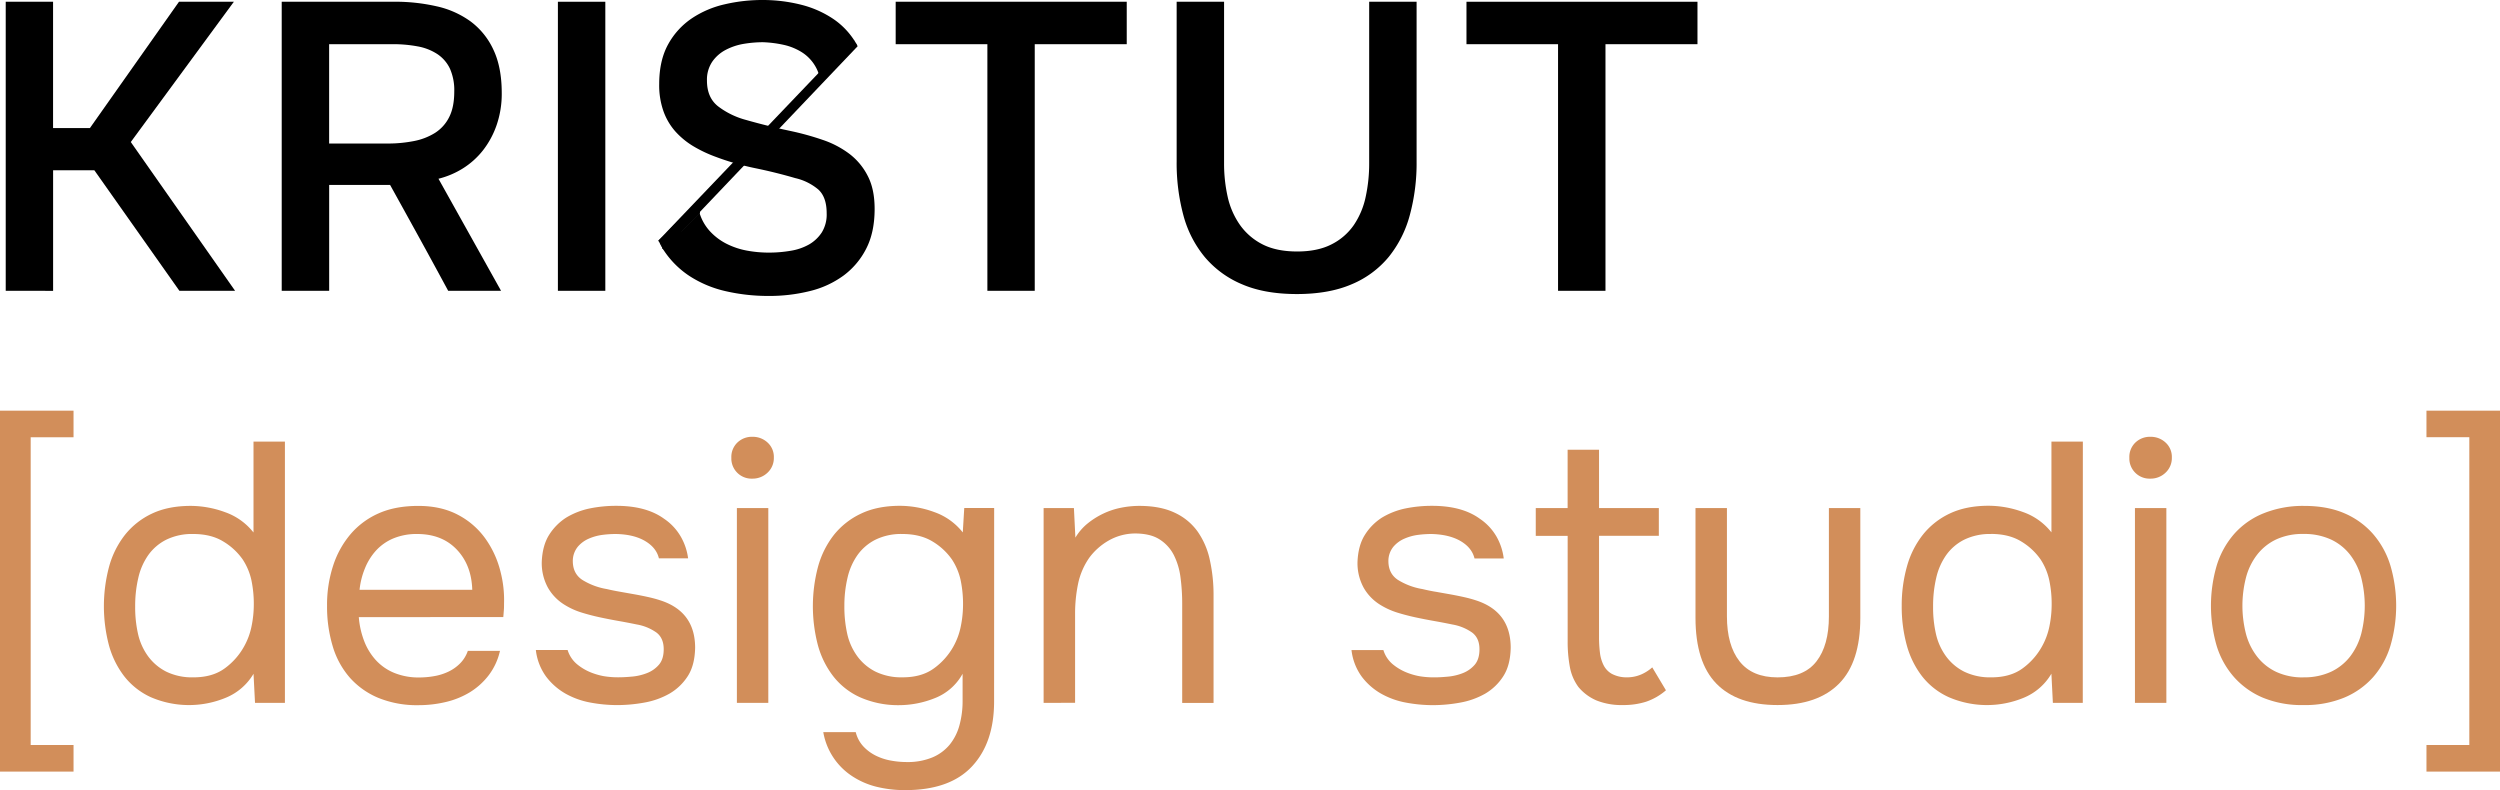
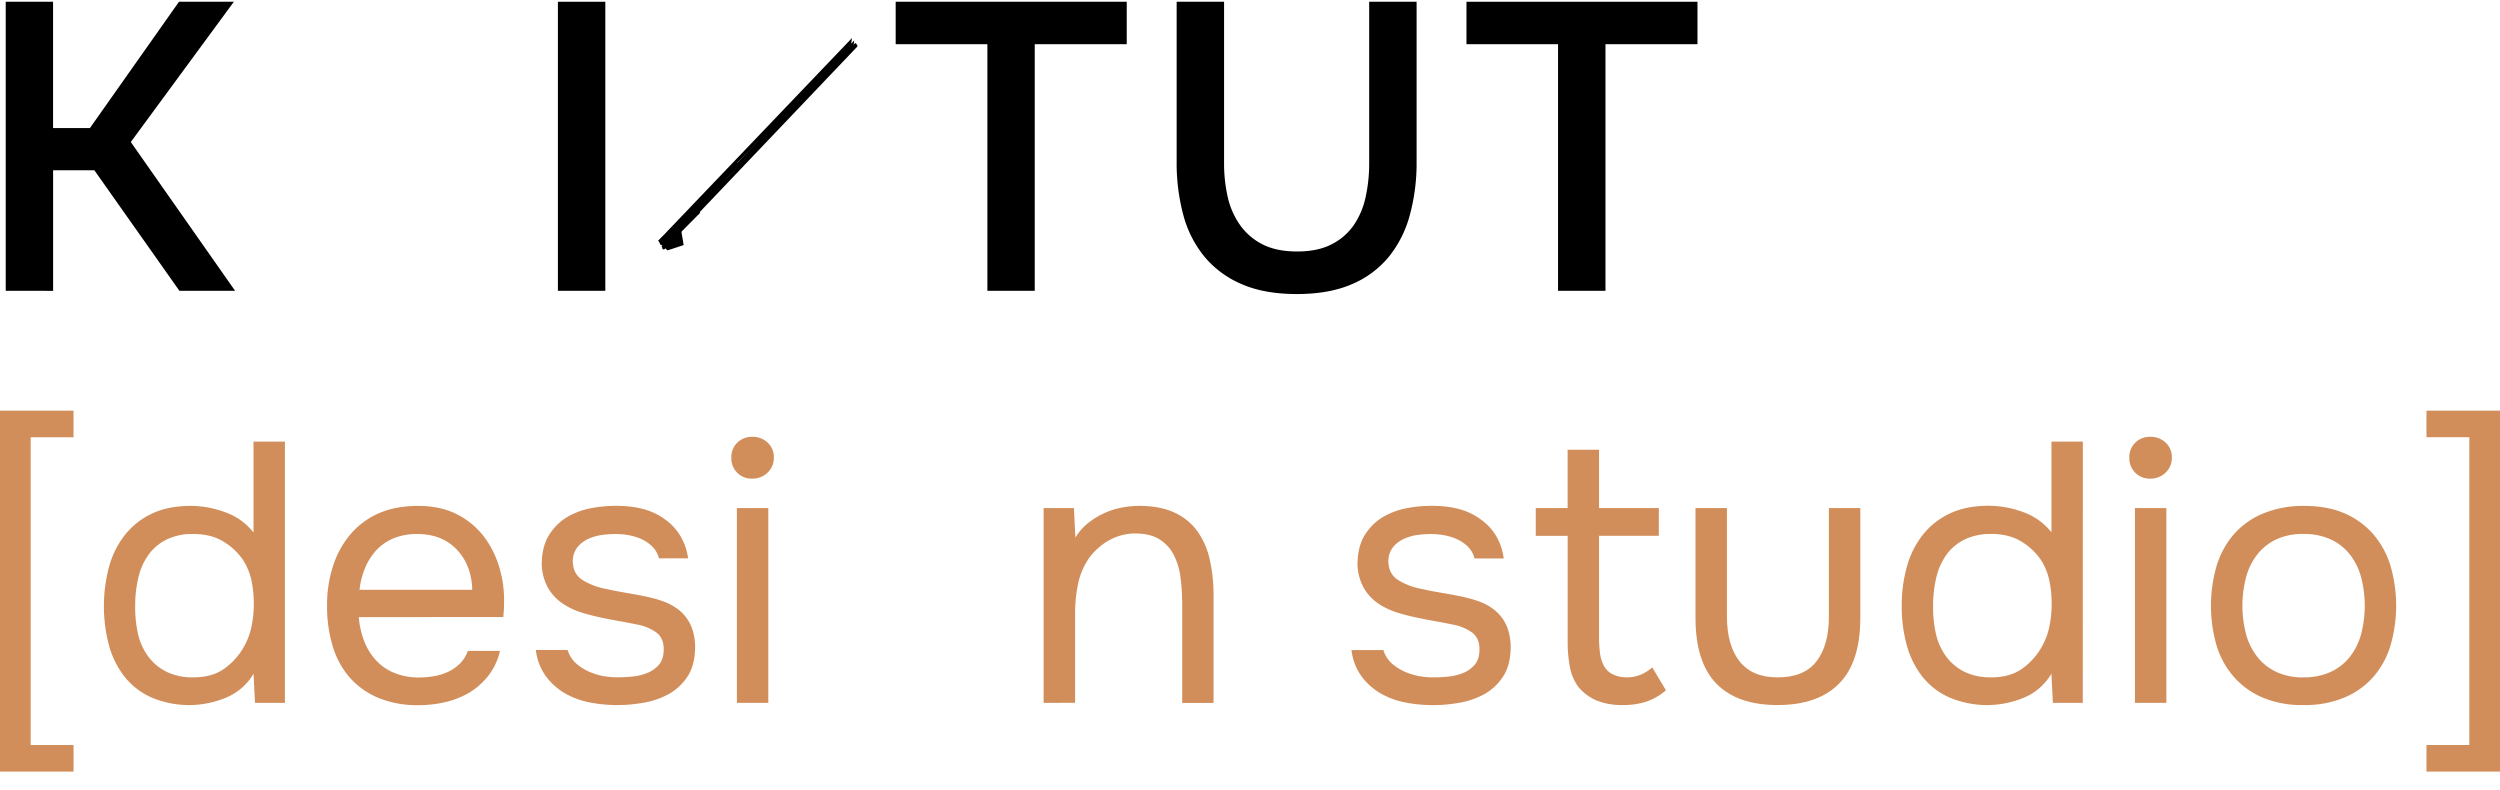
<svg xmlns="http://www.w3.org/2000/svg" id="Слой_1" data-name="Слой 1" viewBox="0 0 1254.13 396.37">
  <defs>
    <style>.cls-1{fill:none;}.cls-2{fill:#d28e5a;}</style>
  </defs>
  <path d="M2.87,145.88V.88H26.62V64.25H45.1L89.79.88h27.53L65.61,71.25l52.32,74.63H90L47.32,85.4H26.64v60.5Z" transform="translate(0 0)" />
-   <path d="M165.13,92.76v53.11H141.32V.87h56.4a93.19,93.19,0,0,1,21.12,2.25A45.84,45.84,0,0,1,236,10.7a36.88,36.88,0,0,1,11.49,14.18q4.2,8.82,4.21,21.74a48.16,48.16,0,0,1-2.56,16.1,43.79,43.79,0,0,1-6.87,12.72,39.56,39.56,0,0,1-10,9,42.12,42.12,0,0,1-12.31,5.23l31.39,56.21H224.83q-7.19-13.33-14.47-26.56T195.69,92.77ZM194.46,72a67.18,67.18,0,0,0,13.12-1.23,30.81,30.81,0,0,0,10.66-4.11,19.81,19.81,0,0,0,7.08-7.89q2.56-5,2.56-12.82a26.66,26.66,0,0,0-2.16-11.49,18.06,18.06,0,0,0-6.25-7.28,26.62,26.62,0,0,0-9.85-3.89,66.94,66.94,0,0,0-12.72-1.13H165.11V72Z" transform="translate(0 0)" />
  <path d="M303.66,145.88H279.87V.88h23.79Z" transform="translate(0 0)" />
  <path d="M495.32,145.88V22.17h-46V.88H565.23V22.17H519.08V145.88Z" transform="translate(0 0)" />
  <path d="M710.64.88v80.2a99.51,99.51,0,0,1-3.39,26.76,56.57,56.57,0,0,1-10.56,21,48.05,48.05,0,0,1-18.56,13.74q-11.39,4.93-27.58,4.93T623,142.58a49.27,49.27,0,0,1-18.64-13.65A55.08,55.08,0,0,1,593.65,108a100.86,100.86,0,0,1-3.38-27V.88h23.79v81a75.93,75.93,0,0,0,1.84,17,39.34,39.34,0,0,0,6.16,14,31.06,31.06,0,0,0,11.26,9.69q7,3.59,17.43,3.59,10.26,0,17.23-3.59a29.79,29.79,0,0,0,11.18-9.69,39.78,39.78,0,0,0,5.94-14.16,78.74,78.74,0,0,0,1.75-16.84V.88Z" transform="translate(0 0)" />
  <path d="M781.6,145.88V22.17H735.66V.88H851.54V22.17H805.39V145.88Z" transform="translate(0 0)" />
  <path d="M350.89,106.53c-.11-.37-.22-.74-.32-1.12l-18.2,19.12h0l.35.56.11-.11L343,114.88l.14-.15,7.87-7.88Z" transform="translate(0 0)" />
  <path d="M351,106.82,332.73,125.1l-.36-.57,18.2-19.12C350.7,105.88,350.83,106.36,351,106.82Z" transform="translate(0 0)" />
-   <path d="M438.76,104.8q0,11.69-4.2,19.89a38.41,38.41,0,0,1-11.39,13.54A47.48,47.48,0,0,1,406.32,146a83.66,83.66,0,0,1-20.72,2.46,94.79,94.79,0,0,1-21.43-2.36A56.08,56.08,0,0,1,346,138.54a45.3,45.3,0,0,1-13.33-13.44l18.25-18.28a23.76,23.76,0,0,0,4.92,8.85,29.27,29.27,0,0,0,8.51,6.56,38,38,0,0,0,10.36,3.49,60.06,60.06,0,0,0,10.87,1,64.31,64.31,0,0,0,11.08-.92,27.74,27.74,0,0,0,9.23-3.18,19,19,0,0,0,6.35-6,17.1,17.1,0,0,0,2.46-9.64q0-8.19-4.3-12a27.45,27.45,0,0,0-11.49-5.64q-9.84-2.88-20.2-5c-1.49-.31-3-.64-4.42-1-.77-.17-1.52-.36-2.27-.57a123.72,123.72,0,0,1-12.9-4.07,66.06,66.06,0,0,1-11.28-5.33,39.44,39.44,0,0,1-9-7.38,31.08,31.08,0,0,1-6-10.16,39,39,0,0,1-2.15-13.64q0-11.88,4.51-20A37.42,37.42,0,0,1,347,9.24a49.1,49.1,0,0,1,16.51-7.07A82.86,82.86,0,0,1,382.32,0,78.45,78.45,0,0,1,401.8,2.35a51.24,51.24,0,0,1,16.41,7.28,37.7,37.7,0,0,1,11.52,12.6l-18.08,19A20.53,20.53,0,0,0,401.91,26a28.93,28.93,0,0,0-8.72-3.49,56.71,56.71,0,0,0-10.46-1.33,58.8,58.8,0,0,0-9.64.82,30.11,30.11,0,0,0-9,3,18.86,18.86,0,0,0-6.77,5.93,16.14,16.14,0,0,0-2.67,9.54q0,8.61,5.75,13a40.15,40.15,0,0,0,13.74,6.67c3.82,1.09,7.69,2.12,11.58,3.07l4.12,1,3,.69,3.64.79a137.72,137.72,0,0,1,16.31,4.51,47.46,47.46,0,0,1,13.43,7.07,32.21,32.21,0,0,1,9.13,11.08Q438.76,94.95,438.76,104.8Z" transform="translate(0 0)" />
  <polygon points="332.37 124.53 332.38 124.54 332.84 124.99 333.09 125.22 342.97 114.85 343.11 114.7 350.89 106.53 373.18 83.11 390.99 64.41 430.24 23.19 429.77 22.23 429.05 21.54 411.48 39.99 388.73 63.88 370.99 82.52 331.86 123.62 332.37 124.53" />
  <rect class="cls-1" x="427.18" y="22.2" width="5.67" height="1.07" transform="translate(33.76 191.29) rotate(-26.07)" />
  <line class="cls-1" x1="429.77" y1="22.23" x2="430.24" y2="23.19" />
  <rect class="cls-1" x="329.28" y="123.52" width="5.67" height="1.04" transform="translate(-18.24 178.22) rotate(-29.27)" />
-   <polyline points="332.37 124.53 331.86 123.62 331.42 122.94 429.03 20.98 428.2 23.72 415.67 37.73 333.46 122.89 332.37 124.53" />
-   <path d="M350.57,105.41l-18.2,19.12.36.57L351,106.82C350.83,106.36,350.7,105.88,350.57,105.41Z" transform="translate(0 0)" />
  <path d="M351,106.82,332.73,125.1l-.36-.57,18.2-19.12C350.7,105.88,350.83,106.36,351,106.82Z" transform="translate(0 0)" />
  <path class="cls-2" d="M0,387.09V206H36.89v13.35H15.39V373.74h21.5v13.35Z" transform="translate(0 0)" />
  <path class="cls-2" d="M142.93,352.6h-15L127.18,338A28.78,28.78,0,0,1,113.32,350a48.24,48.24,0,0,1-37.72-.28,35.75,35.75,0,0,1-13.28-10.47,44.72,44.72,0,0,1-7.7-15.67,77,77,0,0,1,.1-39.3,45,45,0,0,1,8-16,37.89,37.89,0,0,1,13.47-10.61q8.16-3.88,19.47-3.89a50.48,50.48,0,0,1,17.24,3.15,31.32,31.32,0,0,1,14.27,10.2V221.53h15.76Zm-46-84.72a29.33,29.33,0,0,0-13.54,2.87,24.69,24.69,0,0,0-9,7.7,32.26,32.26,0,0,0-5,11.4,61.46,61.46,0,0,0-1.58,14.37,60.45,60.45,0,0,0,1.48,14,30.26,30.26,0,0,0,5,11,25.67,25.67,0,0,0,9.08,7.7,29.69,29.69,0,0,0,13.72,2.87q9.45,0,15.57-4.45a33.74,33.74,0,0,0,9.83-11.12,34.54,34.54,0,0,0,3.71-10.11,54.58,54.58,0,0,0,1.12-10.82,58.54,58.54,0,0,0-1.2-12.24,31.08,31.08,0,0,0-4.36-10.38,31.71,31.71,0,0,0-9.83-9.08q-6.08-3.7-15-3.71Z" transform="translate(0 0)" />
  <path class="cls-2" d="M180,309.59a42.63,42.63,0,0,0,2.69,12,30.36,30.36,0,0,0,5.84,9.55,25.62,25.62,0,0,0,9.17,6.39,32.26,32.26,0,0,0,12.7,2.32,42.86,42.86,0,0,0,7.33-.65,27.34,27.34,0,0,0,7.13-2.22,21,21,0,0,0,5.93-4.17,16.49,16.49,0,0,0,3.9-6.31h16.13a31.8,31.8,0,0,1-5.66,12.24,34.82,34.82,0,0,1-9.45,8.53,41.53,41.53,0,0,1-12.15,4.91A58.65,58.65,0,0,1,210,353.75a51.13,51.13,0,0,1-20.3-3.7,39.35,39.35,0,0,1-14.37-10.29A42.14,42.14,0,0,1,166.85,324a68.81,68.81,0,0,1-2.78-20.12,63,63,0,0,1,3.05-20.12,46.6,46.6,0,0,1,8.81-15.88A39.48,39.48,0,0,1,190,257.5q8.34-3.7,19.84-3.71,11.67,0,20.2,4.63a39,39,0,0,1,13.72,12.15,48.54,48.54,0,0,1,7.32,16.22,56.66,56.66,0,0,1,1.77,16.09c0,1.11,0,2.22-.1,3.34s-.15,2.22-.28,3.33Zm56.91-13.71q-.37-12.42-7.78-20.2t-19.82-7.8a30.44,30.44,0,0,0-12,2.22,24.74,24.74,0,0,0-8.71,6.12,29.82,29.82,0,0,0-5.57,9,38.87,38.87,0,0,0-2.66,10.66Z" transform="translate(0 0)" />
  <path class="cls-2" d="M308.85,267.88a52.7,52.7,0,0,0-6.76.46,25.43,25.43,0,0,0-6.68,1.86,15,15,0,0,0-5.56,4.08,11.29,11.29,0,0,0-2.5,7.13q0,6.31,4.72,9.46a33.79,33.79,0,0,0,12.33,4.63q3.15.75,6.86,1.39l7.33,1.3c2.41.44,4.69.9,6.86,1.39s4,1,5.46,1.48q17.8,5.56,17.8,23.92-.18,8.89-3.8,14.37a26.94,26.94,0,0,1-9.08,8.62,39.31,39.31,0,0,1-12.42,4.45,76.26,76.26,0,0,1-13.82,1.29,73.13,73.13,0,0,1-13.53-1.29,40,40,0,0,1-12.51-4.54,31.89,31.89,0,0,1-9.64-8.53,28,28,0,0,1-5.1-13.26h15.94a15,15,0,0,0,4.64,7.05,26.32,26.32,0,0,0,6.76,4.08,33.49,33.49,0,0,0,6.86,2,43.89,43.89,0,0,0,7.33.55q3,0,6.86-.37a27,27,0,0,0,7.41-1.76,15,15,0,0,0,5.93-4.17c1.61-1.86,2.41-4.45,2.41-7.79q0-5.56-3.61-8.34a24.26,24.26,0,0,0-9.92-4.08c-3-.62-6-1.2-9.18-1.76s-6.3-1.17-9.45-1.85-6.21-1.49-9.18-2.41a36.13,36.13,0,0,1-8.34-3.81,24,24,0,0,1-8.34-8.52,25.65,25.65,0,0,1-3.15-13.17q.36-8.14,3.7-13.44a27.85,27.85,0,0,1,8.53-8.62,37.58,37.58,0,0,1,11.87-4.63,66.38,66.38,0,0,1,13.34-1.3q15,0,23.92,6.49a27.2,27.2,0,0,1,8.34,8.9,29.53,29.53,0,0,1,3.71,10.94H330.54q-1.29-5.38-7-8.72T308.85,267.88Z" transform="translate(0 0)" />
  <path class="cls-2" d="M377.44,219.12a10.88,10.88,0,0,1,7.61,2.88,9.7,9.7,0,0,1,3.15,7.5,10,10,0,0,1-3.15,7.61,10.78,10.78,0,0,1-7.61,3,10.14,10.14,0,0,1-10.56-9.7q0-.43,0-.87a10,10,0,0,1,3-7.5A10.48,10.48,0,0,1,377.44,219.12ZM369.66,352.6V254.88h15.76v97.7Z" transform="translate(0 0)" />
-   <path class="cls-2" d="M498.69,351.88q0,20.76-11.13,32.63T454,396.37a59.37,59.37,0,0,1-14.18-1.66,39.2,39.2,0,0,1-12.24-5.29A33.08,33.08,0,0,1,413,367.27h16.28a16.29,16.29,0,0,0,3.8,7.14,21.87,21.87,0,0,0,6.21,4.63,28.26,28.26,0,0,0,7.6,2.5,43.86,43.86,0,0,0,8,.74,32.24,32.24,0,0,0,12.8-2.31,22.55,22.55,0,0,0,8.71-6.4,26.32,26.32,0,0,0,4.91-9.73,45.85,45.85,0,0,0,1.58-12.33V338a27.16,27.16,0,0,1-13.72,12.14,48.7,48.7,0,0,1-18.54,3.61,47.19,47.19,0,0,1-19.28-4A35.7,35.7,0,0,1,418,339.24a44.67,44.67,0,0,1-7.72-15.65,77.2,77.2,0,0,1,.09-39.3,45.11,45.11,0,0,1,8-16A38,38,0,0,1,432,257.63q8.15-3.88,19.46-3.89a50.48,50.48,0,0,1,17.24,3.15,31.48,31.48,0,0,1,14.28,10.2l.74-12.24h15Zm-46-84a29.19,29.19,0,0,0-13.53,2.87,24.69,24.69,0,0,0-9,7.7,32.26,32.26,0,0,0-5,11.4,60.54,60.54,0,0,0-1.58,14,62.44,62.44,0,0,0,1.49,14.36,30.26,30.26,0,0,0,5,11,25.6,25.6,0,0,0,9.09,7.7,29.69,29.69,0,0,0,13.72,2.87q9.45,0,15.57-4.45a33.87,33.87,0,0,0,9.87-11.09A34.54,34.54,0,0,0,482,314.13a54.85,54.85,0,0,0,1.11-10.84,58.54,58.54,0,0,0-1.2-12.24,31.08,31.08,0,0,0-4.36-10.38,31.68,31.68,0,0,0-9.82-9.08q-6.15-3.7-15.05-3.71Z" transform="translate(0 0)" />
  <path class="cls-2" d="M523.53,352.6V254.88h15.2l.74,14.83a26.83,26.83,0,0,1,6-7,39.41,39.41,0,0,1,7.87-5,37.65,37.65,0,0,1,9-3,47.08,47.08,0,0,1,9.17-.93q10.57,0,17.8,3.43a29,29,0,0,1,11.49,9.46,38.88,38.88,0,0,1,6.12,14.27,80.39,80.39,0,0,1,1.86,17.7v54H593.05V302.88a99.81,99.81,0,0,0-.84-13.16,34.69,34.69,0,0,0-3.33-11.22,20,20,0,0,0-7.14-7.88q-4.63-3-12.42-3a27,27,0,0,0-13.44,3.71,31.56,31.56,0,0,0-9.36,8.35,35.4,35.4,0,0,0-5.75,13.44,73.87,73.87,0,0,0-1.45,14.76v44.68Z" transform="translate(0 0)" />
  <path class="cls-2" d="M718,267.88a52.85,52.85,0,0,0-6.77.46,25.36,25.36,0,0,0-6.67,1.86,15.11,15.11,0,0,0-5.57,4.08,11.29,11.29,0,0,0-2.5,7.13q0,6.31,4.73,9.46a33.73,33.73,0,0,0,12.33,4.63c2.1.5,4.38,1,6.86,1.39l7.32,1.3c2.41.44,4.69.9,6.86,1.39s4,1,5.47,1.48q17.79,5.56,17.79,23.92-.18,8.89-3.8,14.37A26.94,26.94,0,0,1,745,348a39.31,39.31,0,0,1-12.42,4.45,76.16,76.16,0,0,1-13.81,1.29,73.24,73.24,0,0,1-13.54-1.29,40,40,0,0,1-12.51-4.54,31.89,31.89,0,0,1-9.64-8.53,28,28,0,0,1-5.1-13.26h16a15,15,0,0,0,4.63,7.05,26.38,26.38,0,0,0,6.77,4.08,33.49,33.49,0,0,0,6.86,2,43.77,43.77,0,0,0,7.32.55q3,0,6.86-.37a27,27,0,0,0,7.41-1.76,15.15,15.15,0,0,0,5.94-4.17c1.6-1.86,2.41-4.45,2.41-7.79q0-5.56-3.62-8.34a24.26,24.26,0,0,0-9.92-4.08c-3-.62-6-1.2-9.17-1.76s-6.31-1.17-9.46-1.85-6.21-1.49-9.18-2.41a37,37,0,0,1-8.34-3.81,24,24,0,0,1-8.34-8.52A25.65,25.65,0,0,1,681,281.74q.36-8.14,3.71-13.44a27.71,27.71,0,0,1,8.52-8.62,37.68,37.68,0,0,1,11.87-4.63,66.47,66.47,0,0,1,13.35-1.3q15,0,23.91,6.49a27.1,27.1,0,0,1,8.34,8.9,29.45,29.45,0,0,1,3.65,11H739.69q-1.31-5.39-7-8.72T718,267.88Z" transform="translate(0 0)" />
  <path class="cls-2" d="M802.16,254.88h30v13.91h-30v50.79a62.88,62.88,0,0,0,.46,7.88,18.83,18.83,0,0,0,1.86,6.31,10.28,10.28,0,0,0,4.08,4.26,15.66,15.66,0,0,0,7.32,1.76,18,18,0,0,0,7.51-1.48,20.88,20.88,0,0,0,5.47-3.52l6.86,11.49a29.83,29.83,0,0,1-10,5.75,37.29,37.29,0,0,1-11.49,1.66,33.84,33.84,0,0,1-13.35-2.31,24.07,24.07,0,0,1-9.08-6.77,24.34,24.34,0,0,1-4.27-10,69.1,69.1,0,0,1-1.11-13v-52.8h-16V254.88H786.4V225.61h15.76Z" transform="translate(0 0)" />
  <path class="cls-2" d="M891.7,339.81q13.35,0,19.56-8.06t6.21-22.53V254.88h15.76v55.06q0,22.24-10.66,33T891.7,353.69q-20.21,0-30.68-10.75t-10.47-33V254.88h15.77V309.2q0,14.46,6.31,22.53T891.7,339.81Z" transform="translate(0 0)" />
  <path class="cls-2" d="M1044.83,352.6h-15l-.74-14.64A28.76,28.76,0,0,1,1015.28,350a48.24,48.24,0,0,1-37.72-.28,35.7,35.7,0,0,1-13.35-10.47,44.72,44.72,0,0,1-7.7-15.67A73,73,0,0,1,954,304a71.94,71.94,0,0,1,2.6-19.74,45,45,0,0,1,8-16,37.73,37.73,0,0,1,13.53-10.66q8.16-3.88,19.47-3.89a50.48,50.48,0,0,1,17.24,3.15,31.32,31.32,0,0,1,14.27,10.2V221.53h15.76Zm-46-84.72a29.33,29.33,0,0,0-13.51,2.87,24.69,24.69,0,0,0-9,7.7,32.26,32.26,0,0,0-5,11.4,61.46,61.46,0,0,0-1.58,14.37,59.91,59.91,0,0,0,1.48,14,30.26,30.26,0,0,0,5,11,25.47,25.47,0,0,0,9.08,7.7A29.69,29.69,0,0,0,999,339.79q9.45,0,15.57-4.45a33.74,33.74,0,0,0,9.83-11.12,34.54,34.54,0,0,0,3.71-10.11,54.85,54.85,0,0,0,1.11-10.84A57.17,57.17,0,0,0,1028,291a30.65,30.65,0,0,0-4.35-10.38,31.71,31.71,0,0,0-9.83-9.08q-6.11-3.69-15-3.69Z" transform="translate(0 0)" />
  <path class="cls-2" d="M1078.76,219.12a10.9,10.9,0,0,1,7.6,2.88,9.7,9.7,0,0,1,3.15,7.5,10,10,0,0,1-3.15,7.61,10.75,10.75,0,0,1-7.6,3,10.15,10.15,0,0,1-10.57-9.69c0-.29,0-.59,0-.88a10,10,0,0,1,3-7.5A10.5,10.5,0,0,1,1078.76,219.12ZM1071,352.6V254.88h15.76v97.7Z" transform="translate(0 0)" />
  <path class="cls-2" d="M1155.88,253.79q11.67,0,20.2,3.71a39.93,39.93,0,0,1,14.37,10.38,43.44,43.44,0,0,1,8.71,15.85,71.69,71.69,0,0,1,0,40.23,42.41,42.41,0,0,1-8.71,15.76A40,40,0,0,1,1175.9,350a52,52,0,0,1-20.4,3.7,51.13,51.13,0,0,1-20.3-3.7,40.25,40.25,0,0,1-14.45-10.29A42.5,42.5,0,0,1,1112,324a71.87,71.87,0,0,1,0-40.23,43.31,43.31,0,0,1,8.72-15.85,39.19,39.19,0,0,1,14.73-10.38A52.55,52.55,0,0,1,1155.88,253.79Zm-.38,86a32,32,0,0,0,13.82-2.78,26.27,26.27,0,0,0,9.64-7.69,32.33,32.33,0,0,0,5.56-11.41,56.8,56.8,0,0,0,0-28.08,32.32,32.32,0,0,0-5.56-11.5,26.27,26.27,0,0,0-9.64-7.69,32,32,0,0,0-13.82-2.78,31.28,31.28,0,0,0-13.71,2.78,26.36,26.36,0,0,0-9.55,7.69,31.91,31.91,0,0,0-5.56,11.5,56.8,56.8,0,0,0,0,28.08,31.84,31.84,0,0,0,5.56,11.41,26.36,26.36,0,0,0,9.55,7.69,31.16,31.16,0,0,0,13.71,2.8Z" transform="translate(0 0)" />
  <path class="cls-2" d="M1254.13,206V387.09h-36.89V373.74h21.5V219.31h-21.5V206Z" transform="translate(0 0)" />
  <polyline points="331.42 122.94 331.09 122.23 428.56 20.24 427.88 25.2" />
  <polyline points="330.66 121.39 330.3 120.67 427.4 19.07 426.72 24.04" />
  <polygon points="331.09 122.23 330.3 120.67 333.56 117.74 337.48 113.5 343.83 107.35 349.46 101.21 355.6 94.71 362.98 87.21 369.36 81.03 370.35 82.85 363.93 90.15 341.68 115.25 342.95 122.94 334.85 125.59 331.09 122.23" />
</svg>